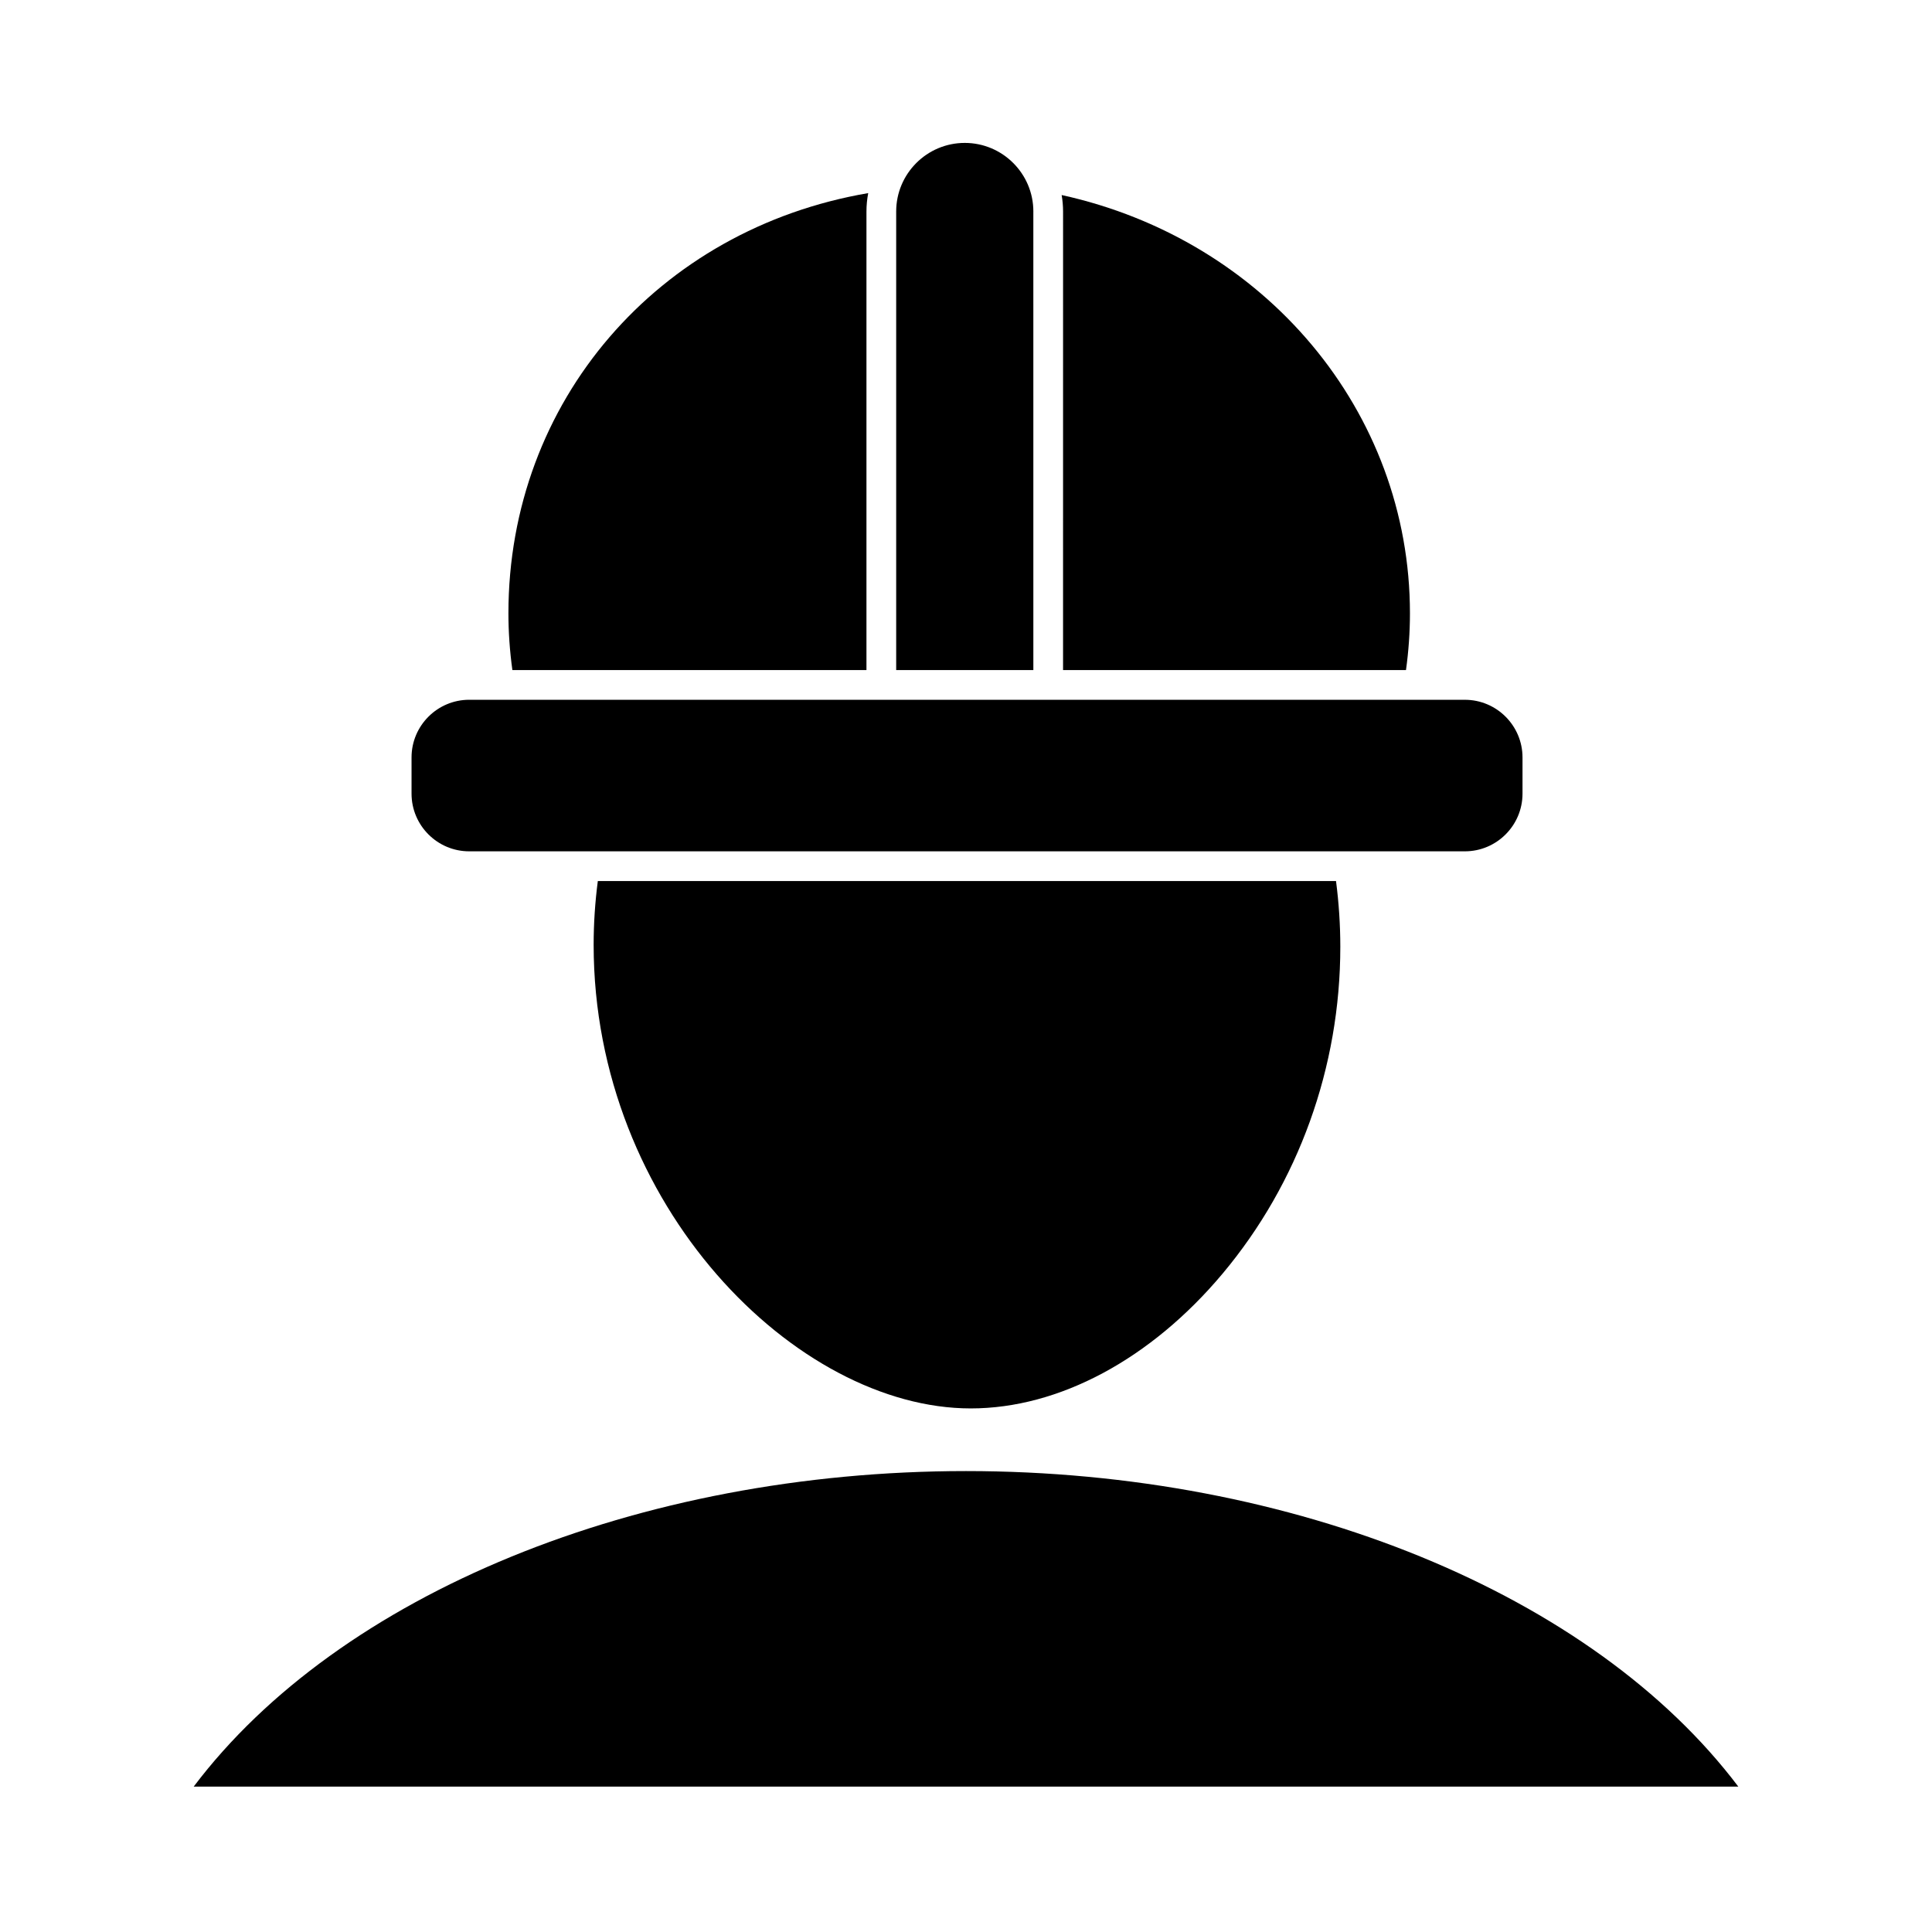
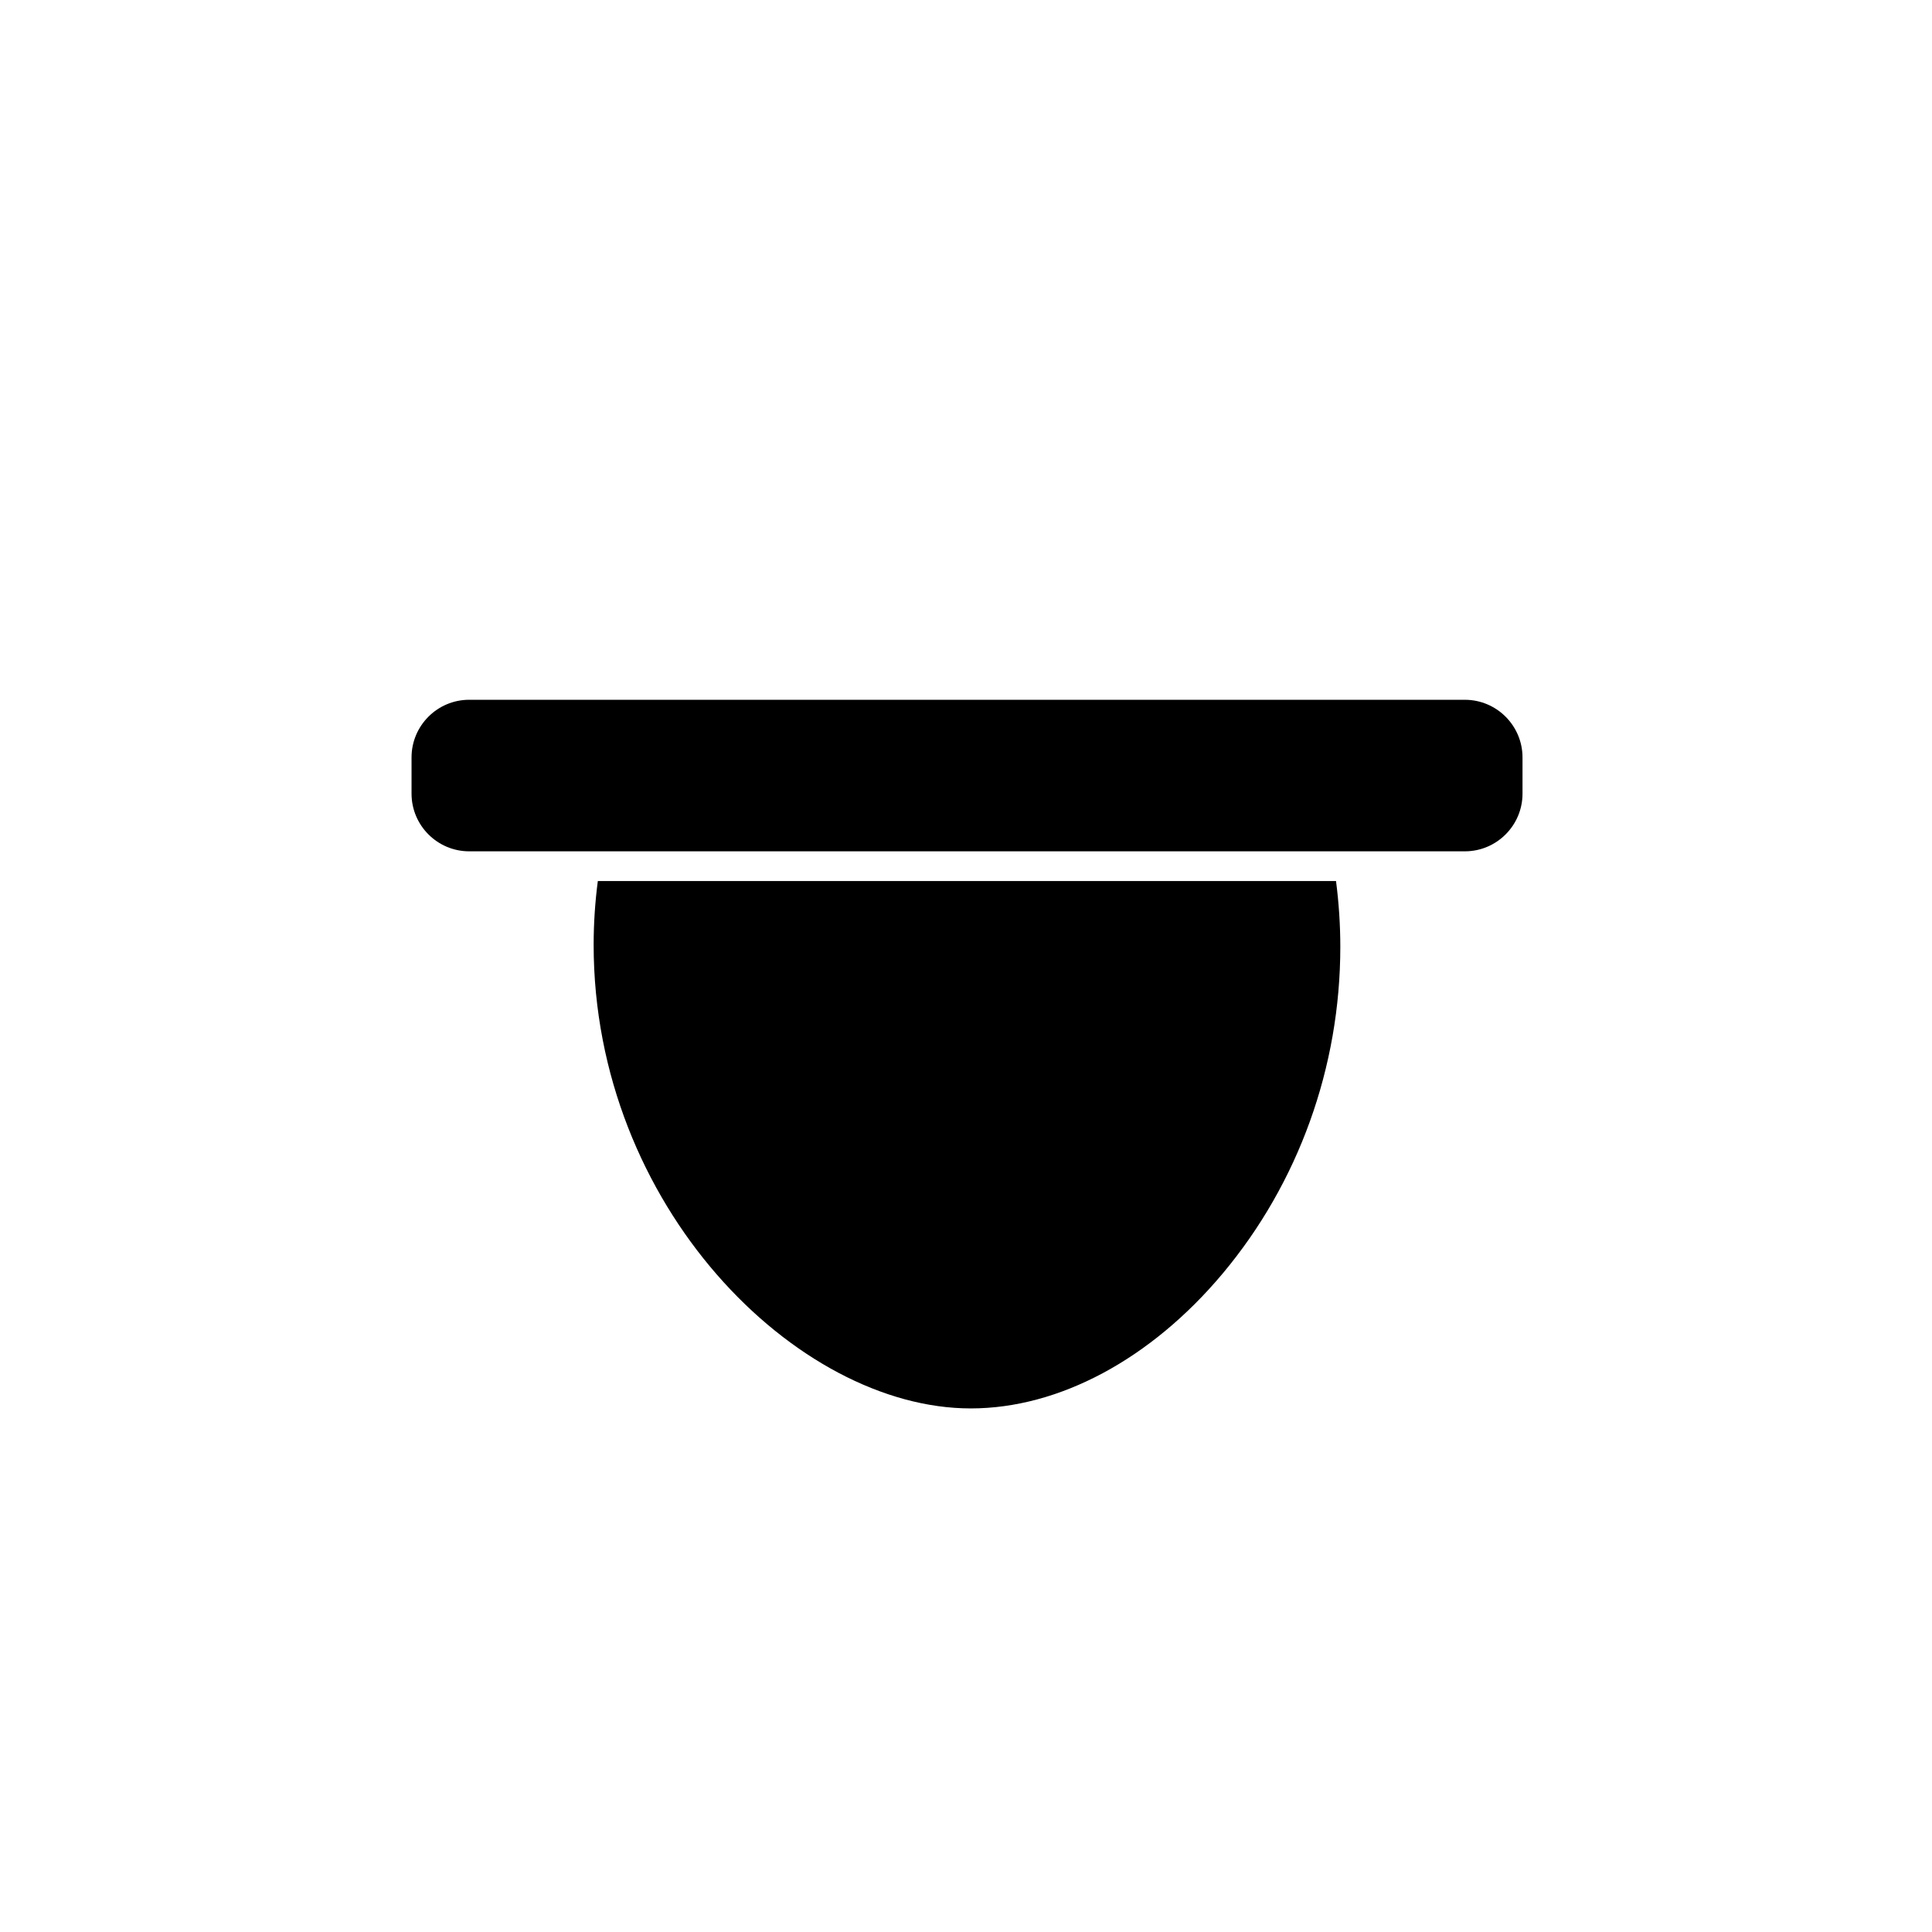
<svg xmlns="http://www.w3.org/2000/svg" fill="#000000" width="800px" height="800px" version="1.1" viewBox="144 144 512 512">
  <g>
-     <path d="m417.85 200.05c0-10.023-8.152-18.176-18.176-18.176-10.023 0-18.176 8.152-18.176 18.176v121.53h36.352l-0.004-121.53z" />
    <path d="m302.43 377.48c-0.734 5.609-1.109 11.277-1.109 16.906 0 69.188 53.727 122.86 99.941 122.86 23.363 0 47.68-13.012 66.711-35.691 20.133-24 31.223-54.766 31.223-86.629 0-5.812-0.387-11.66-1.137-17.441z" />
-     <path d="m373.62 321.58v-121.53c0-1.664 0.164-3.293 0.465-4.875-55.719 9.523-95.348 55.176-95.348 111.36 0 5 0.359 10.043 1.051 15.043z" />
-     <path d="m425.72 321.58h90.879c0.695-4.988 1.051-10.027 1.051-15.043 0-53.492-38.383-99.008-92.301-110.85 0.242 1.422 0.375 2.883 0.375 4.367z" />
-     <path d="m400 533.85c-86.906 0-166.15 32.605-204.67 83.621h409.34c-38.523-51.012-117.77-83.621-204.67-83.621z" />
    <path d="m268.33 369.61h263.87c8.426 0 15.281-6.856 15.281-15.277v-9.605c0-8.426-6.856-15.277-15.281-15.277l-106.47-0.004h-157.39c-8.426 0-15.277 6.856-15.277 15.277v9.605c0 8.426 6.856 15.281 15.277 15.281z" />
  </g>
</svg>